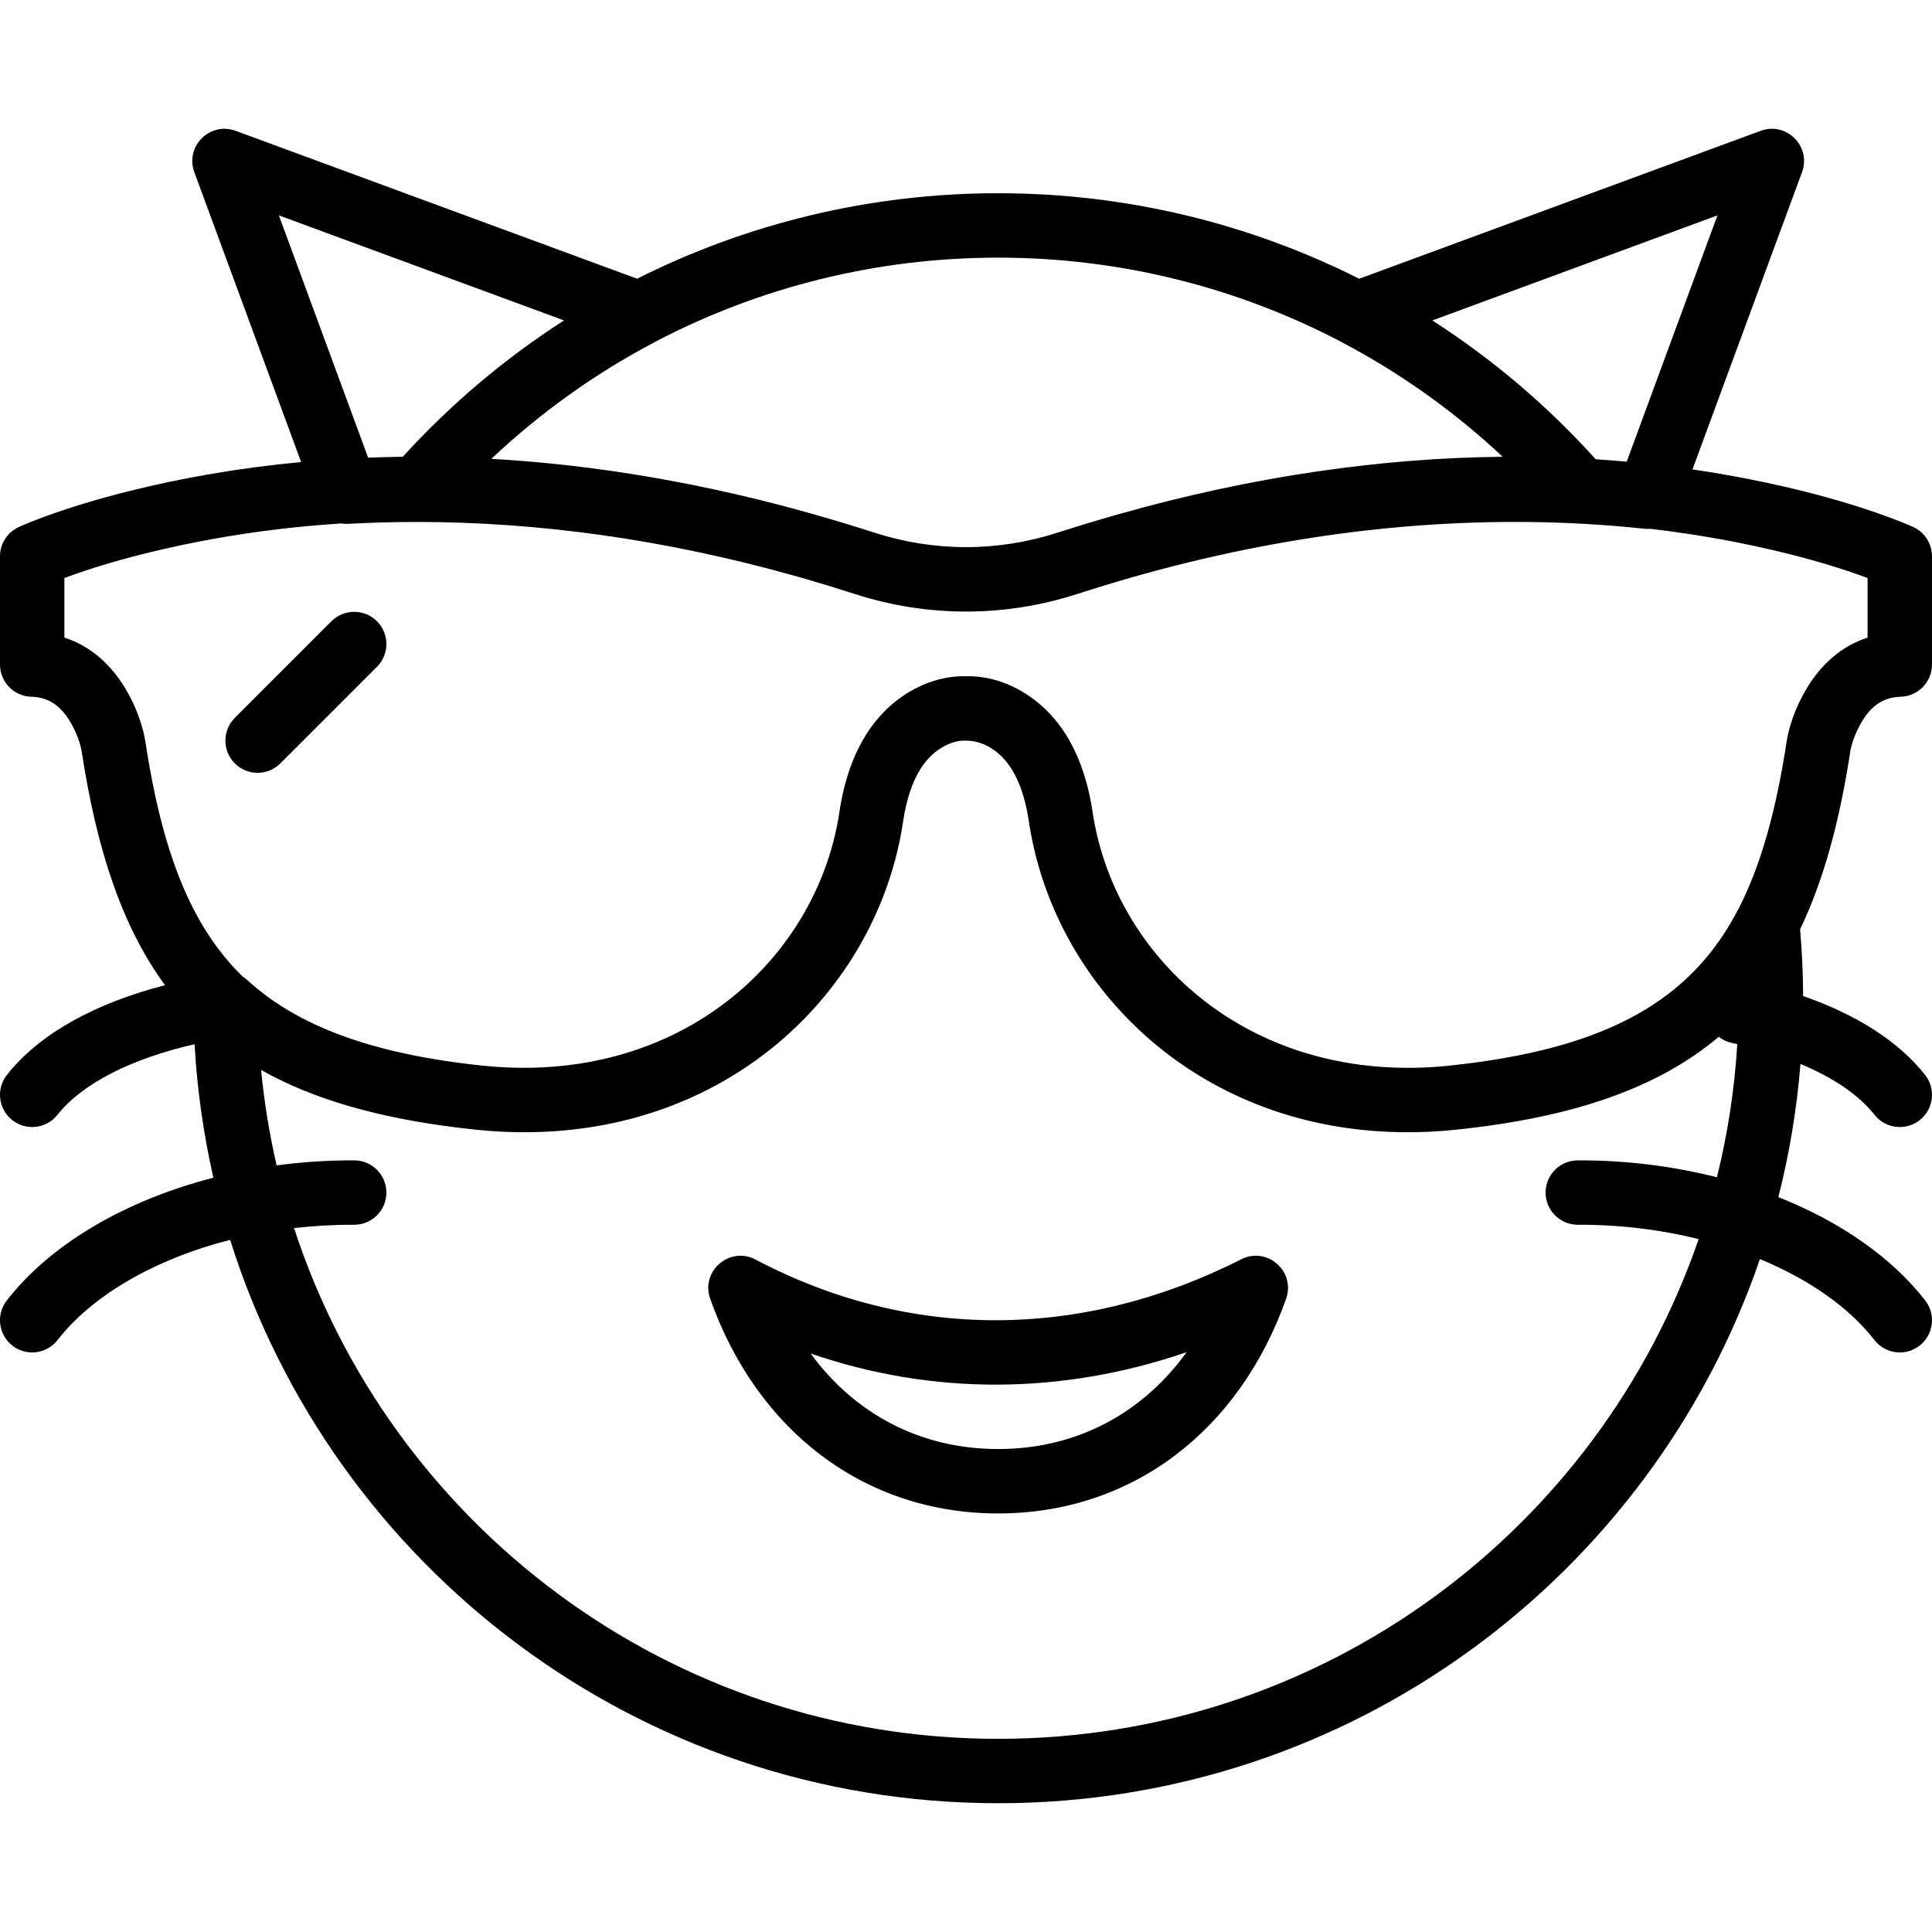
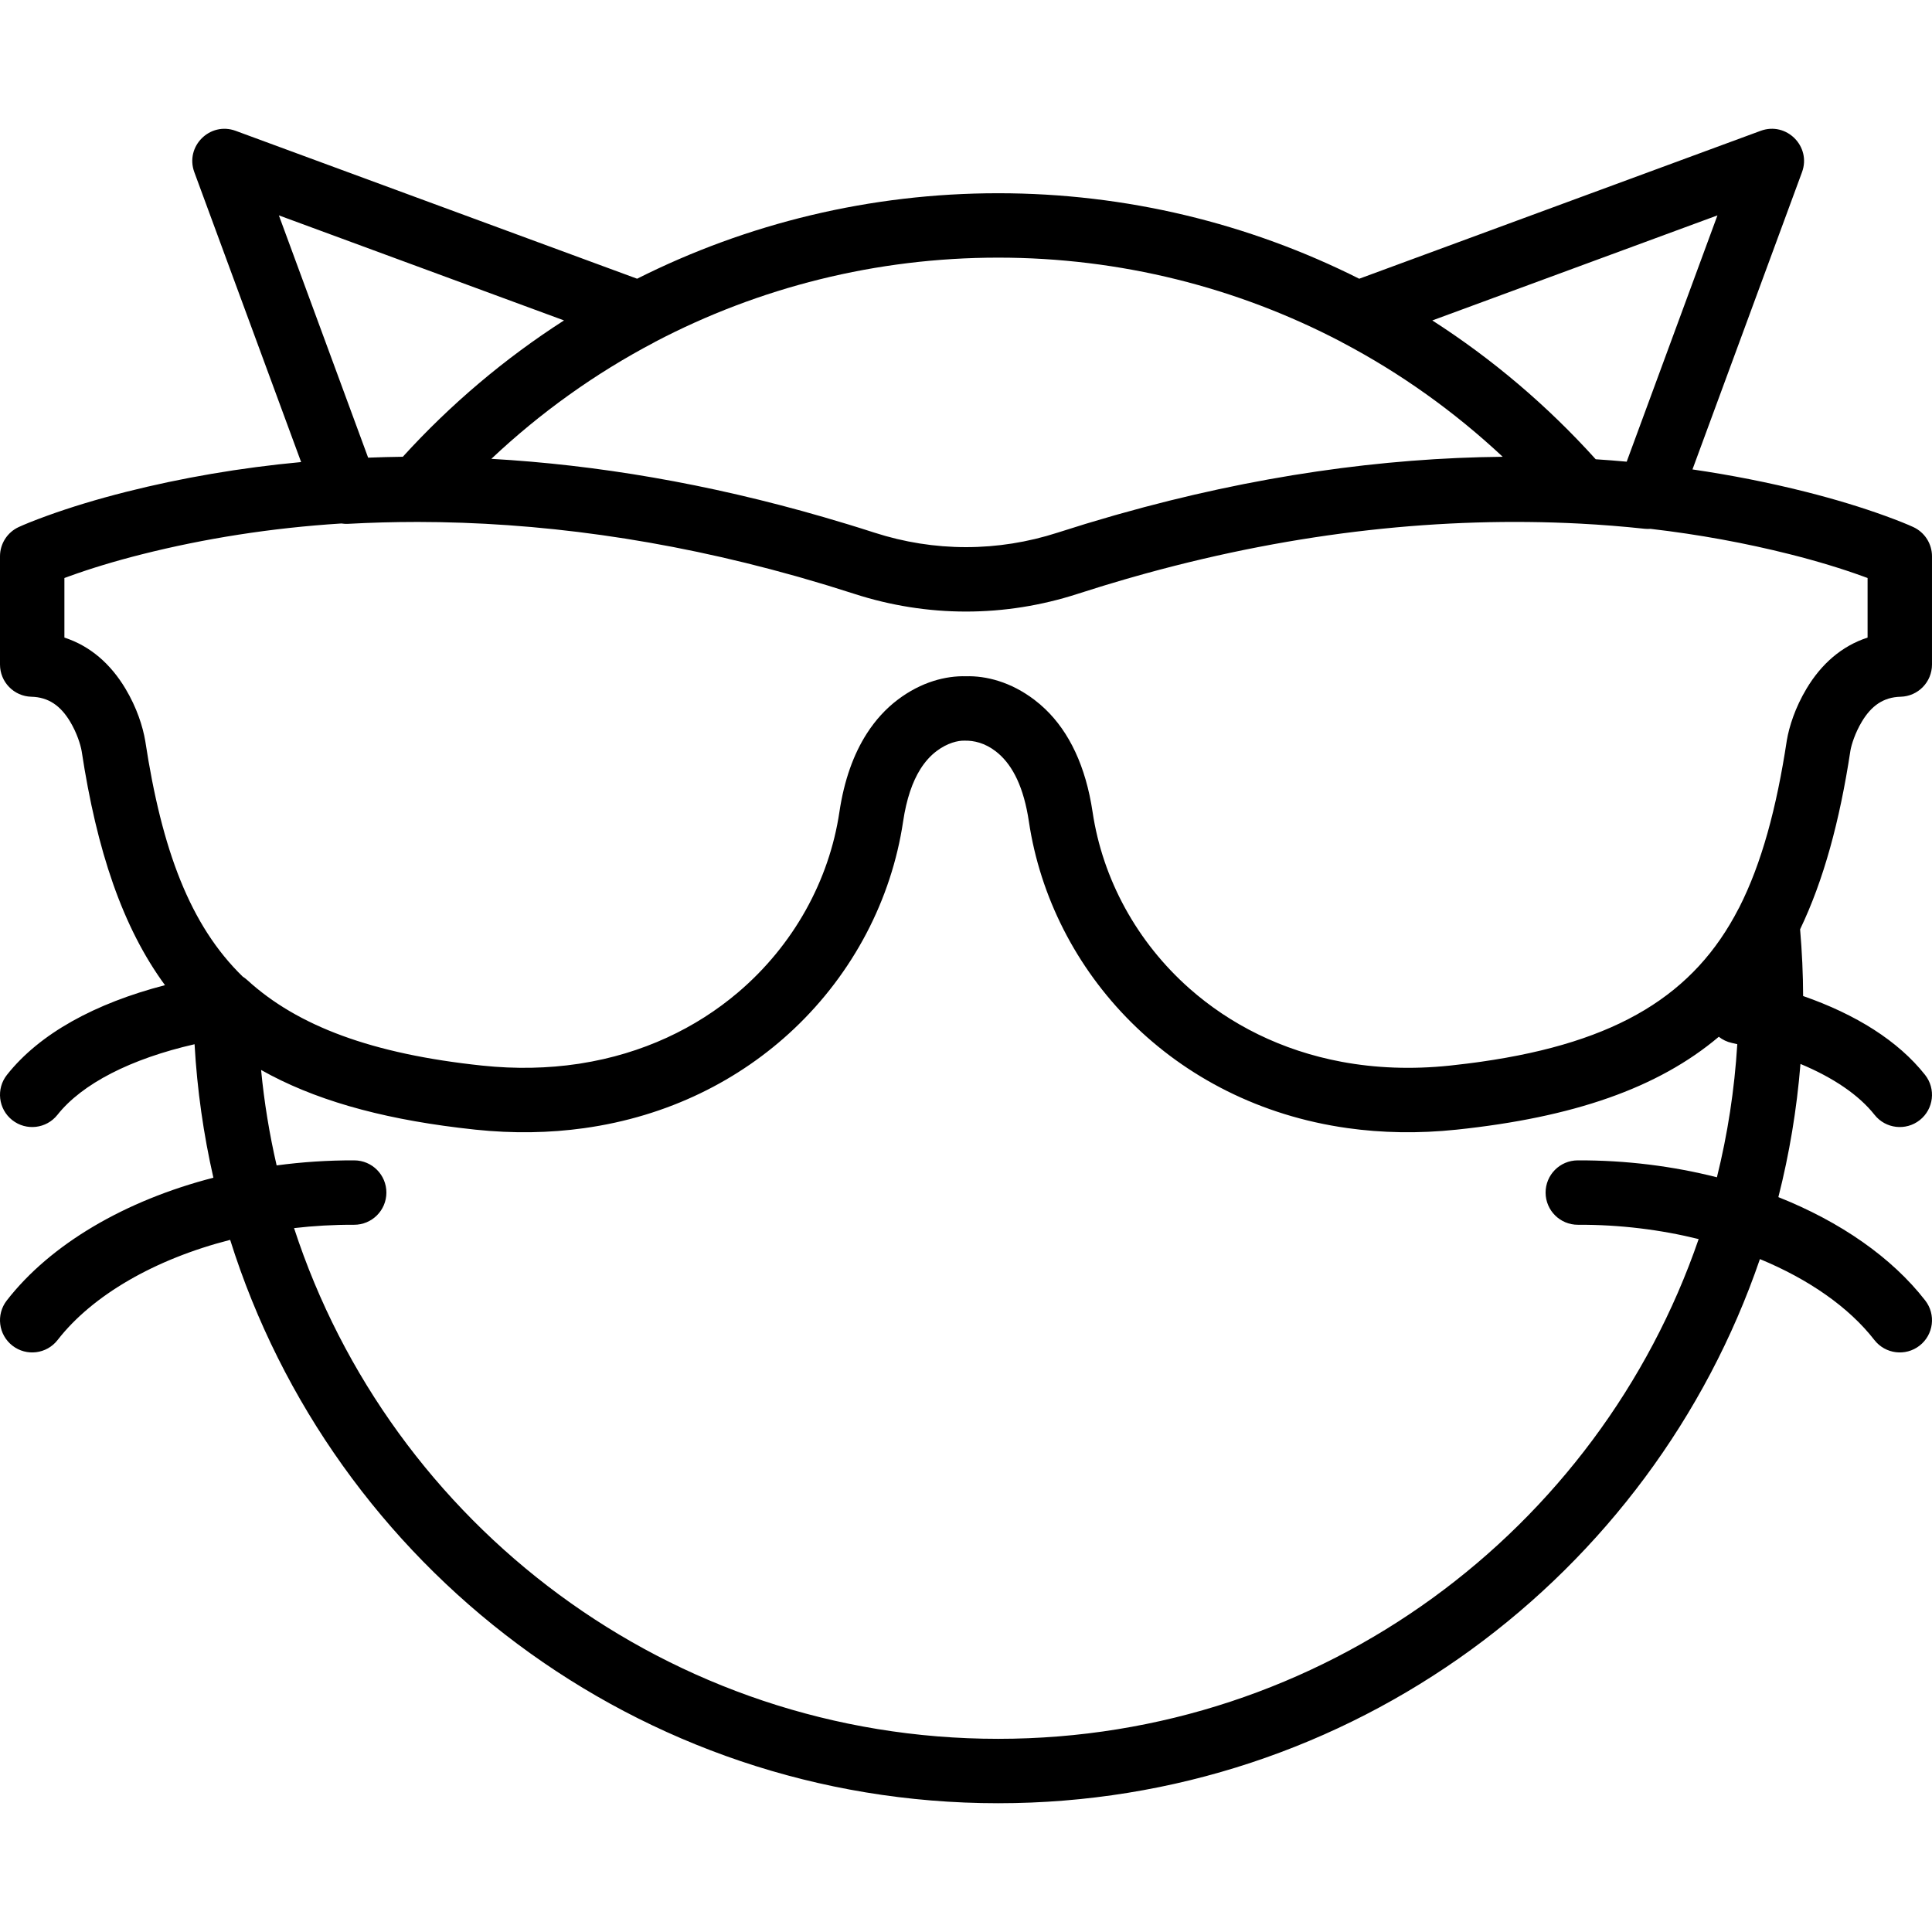
<svg xmlns="http://www.w3.org/2000/svg" fill="#000000" height="800px" width="800px" version="1.1" id="Layer_1" viewBox="0 0 512.001 512.001" xml:space="preserve">
  <g transform="translate(0 -1)">
    <g>
      <g>
-         <path d="M74.301,203.311l25.6-25.6c3.333-3.332,3.333-8.735,0-12.068c-3.332-3.333-8.735-3.333-12.068,0l-25.6,25.6     c-3.332,3.333-3.332,8.735,0,12.068C65.566,206.644,70.969,206.644,74.301,203.311z" />
-         <path d="M328.933,334.73c-42.546,21.535-88.107,21.499-128.695,0.068c-6.872-3.629-14.622,3.069-12.028,10.395     c12.285,34.689,40.583,56.885,76.311,56.885c35.727,0,64.026-22.196,76.31-56.885     C343.401,337.935,335.803,331.253,328.933,334.73z M312.251,362.252c-11.676,14.452-28.262,22.759-47.731,22.759     c-20.596,0-37.965-9.295-49.708-25.329c32.268,11.125,66.539,11.016,99.664-0.342L312.251,362.252z" />
        <path d="M490.382,199.917c0.272-1.588,1.243-4.686,3.025-7.663c2.538-4.239,5.74-6.496,10.275-6.61     c4.628-0.117,8.318-3.902,8.318-8.531v-28.689c0-3.327-1.934-6.351-4.954-7.747c-1.411-0.652-3.972-1.709-7.636-3.034     c-5.979-2.162-12.961-4.313-20.897-6.313c-9.648-2.432-19.656-4.417-29.99-5.928l29.029-78.775     c2.517-6.831-4.126-13.475-10.957-10.958L360.208,74.868c-29.178-14.676-61.786-22.659-95.69-22.659     c-33.898,0-66.501,7.981-95.678,22.654L62.455,35.673c-6.831-2.516-13.474,4.127-10.957,10.957l28.303,76.822     c-16.204,1.512-31.669,4.188-46.313,7.879c-7.936,2-14.918,4.151-20.897,6.313c-3.664,1.325-6.226,2.383-7.636,3.034     C1.934,142.074,0,145.097,0,148.425v28.689c0,4.629,3.691,8.414,8.318,8.531c4.534,0.114,7.736,2.371,10.275,6.61     c1.782,2.977,2.753,6.075,3.05,7.815c4.004,26.351,10.838,46.682,22.081,62.01c-18.498,4.802-33.201,12.798-41.882,23.77     c-2.924,3.696-2.299,9.062,1.397,11.987c3.696,2.924,9.063,2.299,11.987-1.397c6.508-8.224,19.393-14.841,36.336-18.708     c0.681,12.091,2.379,23.908,4.99,35.376c-23.385,6.023-43.16,17.597-54.759,32.537c-2.89,3.723-2.215,9.083,1.508,11.973     c3.723,2.89,9.083,2.215,11.973-1.508c9.196-11.846,25.765-21.433,45.723-26.531c27.197,86.563,108.061,149.297,203.524,149.297     c93.626,0,173.156-60.314,201.876-144.205c12.997,5.372,23.625,12.803,30.33,21.439c2.89,3.723,8.251,4.398,11.973,1.508     c3.723-2.89,4.398-8.251,1.508-11.973c-8.871-11.427-22.528-20.882-38.921-27.395c2.903-11.424,4.881-23.217,5.857-35.294     c8.735,3.644,15.481,8.237,19.632,13.484c2.924,3.696,8.291,4.321,11.987,1.397c3.696-2.924,4.321-8.291,1.397-11.987     c-7.127-9.007-18.305-16.012-32.312-20.891c-0.017-5.82-0.294-11.703-0.801-17.679     C483.28,234.276,487.541,218.614,490.382,199.917z M455.144,58.077l-24.053,65.273c-2.718-0.244-5.451-0.465-8.21-0.642     c-12.849-14.244-27.419-26.587-43.302-36.789L455.144,58.077z M355.491,91.627c0.058,0.032,0.107,0.073,0.166,0.104     c15.46,8.124,29.766,18.344,42.575,30.32c-31.685,0.304-65.761,5.018-101.818,15.224c-0.335,0.094-0.669,0.185-1.004,0.281     c-1.905,0.544-3.817,1.11-5.733,1.685c-0.67,0.201-1.338,0.392-2.008,0.597c-1.841,0.562-3.69,1.148-5.54,1.738     c-0.617,0.197-1.231,0.38-1.849,0.58c-7.866,2.542-16.07,3.843-24.278,3.843s-16.411-1.301-24.281-3.845     c-2.308-0.747-4.611-1.469-6.909-2.172c-0.819-0.251-1.633-0.485-2.45-0.73c-1.339-0.401-2.679-0.807-4.014-1.193     c-30.906-8.964-60.369-13.888-88.14-15.46c12.956-12.211,27.471-22.617,43.184-30.873c0.071-0.037,0.129-0.085,0.198-0.124     c27.573-14.451,58.607-22.326,90.928-22.326C296.859,69.275,327.909,77.161,355.491,91.627z M73.904,58.078l75.565,27.836     c-15.64,10.045-30.011,22.164-42.718,36.133c-3.09,0.034-6.148,0.123-9.191,0.24L73.904,58.078z M33.236,183.487     c-3.873-6.468-9.265-11.28-16.169-13.52V154.18c0.419-0.156,0.862-0.318,1.327-0.486c5.453-1.972,11.892-3.955,19.264-5.813     c16.509-4.161,34.146-6.974,52.807-8.155c0.582,0.091,1.179,0.129,1.785,0.096c6.049-0.329,12.1-0.499,18.216-0.499     c0.022,0,0.043-0.003,0.064-0.003c31.857,0.023,65.299,4.514,100.075,14.284c0.376,0.106,0.75,0.208,1.126,0.315     c1.796,0.51,3.599,1.045,5.402,1.584c0.736,0.22,1.469,0.431,2.206,0.656c1.62,0.493,3.247,1.011,4.873,1.528     c0.752,0.239,1.5,0.466,2.254,0.71c9.564,3.091,19.538,4.673,29.533,4.673s19.97-1.582,29.53-4.672     c2.034-0.658,4.059-1.293,6.08-1.915c0.449-0.138,0.898-0.276,1.346-0.412c1.732-0.527,3.459-1.04,5.181-1.541     c0.994-0.288,1.986-0.568,2.978-0.848c0.843-0.238,1.685-0.474,2.526-0.707c40.446-11.123,78.921-15.076,114.977-13.217     c0.002,0,0.004,0,0.007,0c5.852,0.306,11.573,0.764,17.222,1.372c0.527,0.057,1.049,0.06,1.563,0.021     c12.856,1.494,25.181,3.768,36.932,6.73c7.373,1.858,13.811,3.841,19.264,5.813c0.466,0.168,0.908,0.331,1.327,0.486v15.787     c-6.904,2.24-12.296,7.052-16.169,13.52c-3.051,5.096-4.61,10.071-5.231,13.714c-2.74,18.025-6.678,32.585-12.608,44.279     c-0.055,0.098-0.114,0.191-0.166,0.293c-11.7,22.742-31.968,35.426-68.226,40.595c-0.471,0.066-0.939,0.134-1.416,0.197     c-0.797,0.108-1.602,0.213-2.415,0.314c-1.24,0.153-2.493,0.3-3.768,0.438c-0.24,0.026-0.473,0.055-0.714,0.081     c-10.19,1.073-19.772,0.651-28.647-1.002c-15.929-2.967-29.567-9.913-40.29-19.376c-14.044-12.395-23.09-29.102-25.734-46.831     c-1.812-12.123-6.178-21.173-12.553-27.282c-0.041-0.039-0.084-0.074-0.125-0.113c-0.416-0.394-0.837-0.78-1.269-1.149     c-0.477-0.407-0.964-0.8-1.46-1.177c-6.322-4.804-12.845-6.391-18.141-6.254c-5.296-0.137-11.819,1.45-18.141,6.254     c-3.117,2.369-5.838,5.337-8.126,8.897c-3.533,5.495-6.026,12.416-7.282,20.822c-2.714,18.2-12.172,35.325-26.86,47.812     c-11.139,9.468-25.286,16.266-41.778,18.846c-0.163,0.025-0.324,0.055-0.487,0.079c-0.035,0.005-0.07,0.009-0.104,0.014     c-7.964,1.192-16.468,1.404-25.442,0.459c-29.182-3.076-48.915-10.474-62.268-22.679c-0.382-0.349-0.783-0.646-1.194-0.91     c-13.921-13.534-21.43-33.527-25.827-62.457C37.846,193.558,36.287,188.583,33.236,183.487z M455.002,312.994     c-11.608-2.949-24.09-4.539-36.905-4.485c-4.713,0.02-8.517,3.857-8.497,8.57c0.02,4.713,3.857,8.517,8.569,8.497     c11.167-0.047,21.992,1.315,31.992,3.795c-26.489,77.059-99.591,132.438-185.641,132.438     c-87.085,0-160.959-56.75-186.591-135.347c5.185-0.601,10.503-0.909,15.901-0.886c4.713,0.02,8.549-3.784,8.569-8.497     c0.02-4.713-3.784-8.549-8.497-8.57c-6.991-0.03-13.882,0.435-20.589,1.335c-1.902-8.245-3.294-16.686-4.121-25.294     c13.743,7.757,30.939,12.687,52.401,15.317c0.027,0.003,0.055,0.007,0.082,0.01c1.424,0.174,2.859,0.342,4.321,0.495     c10.089,1.061,19.695,0.868,28.747-0.391c22.371-3.109,41.333-12.762,55.675-26.323c15.671-14.814,25.833-34.283,28.915-54.95     c0.898-6.018,2.483-10.548,4.575-13.882c1.255-1.998,2.692-3.566,4.272-4.766c2.847-2.163,5.692-2.838,7.431-2.779     c2.521-0.059,5.363,0.616,8.209,2.778c0.262,0.199,0.521,0.409,0.775,0.629c3.83,3.315,6.723,8.994,8.069,18.019     c2.964,19.873,12.475,38.637,27.134,53.221c14.509,14.437,34.066,24.77,57.314,28.032c9.093,1.277,18.747,1.478,28.888,0.411     c30.925-3.257,53.337-10.977,69.501-24.616c0.987,0.776,2.154,1.352,3.464,1.635c0.485,0.105,0.955,0.22,1.434,0.329     C459.661,289.807,457.832,301.597,455.002,312.994z" />
      </g>
    </g>
  </g>
</svg>